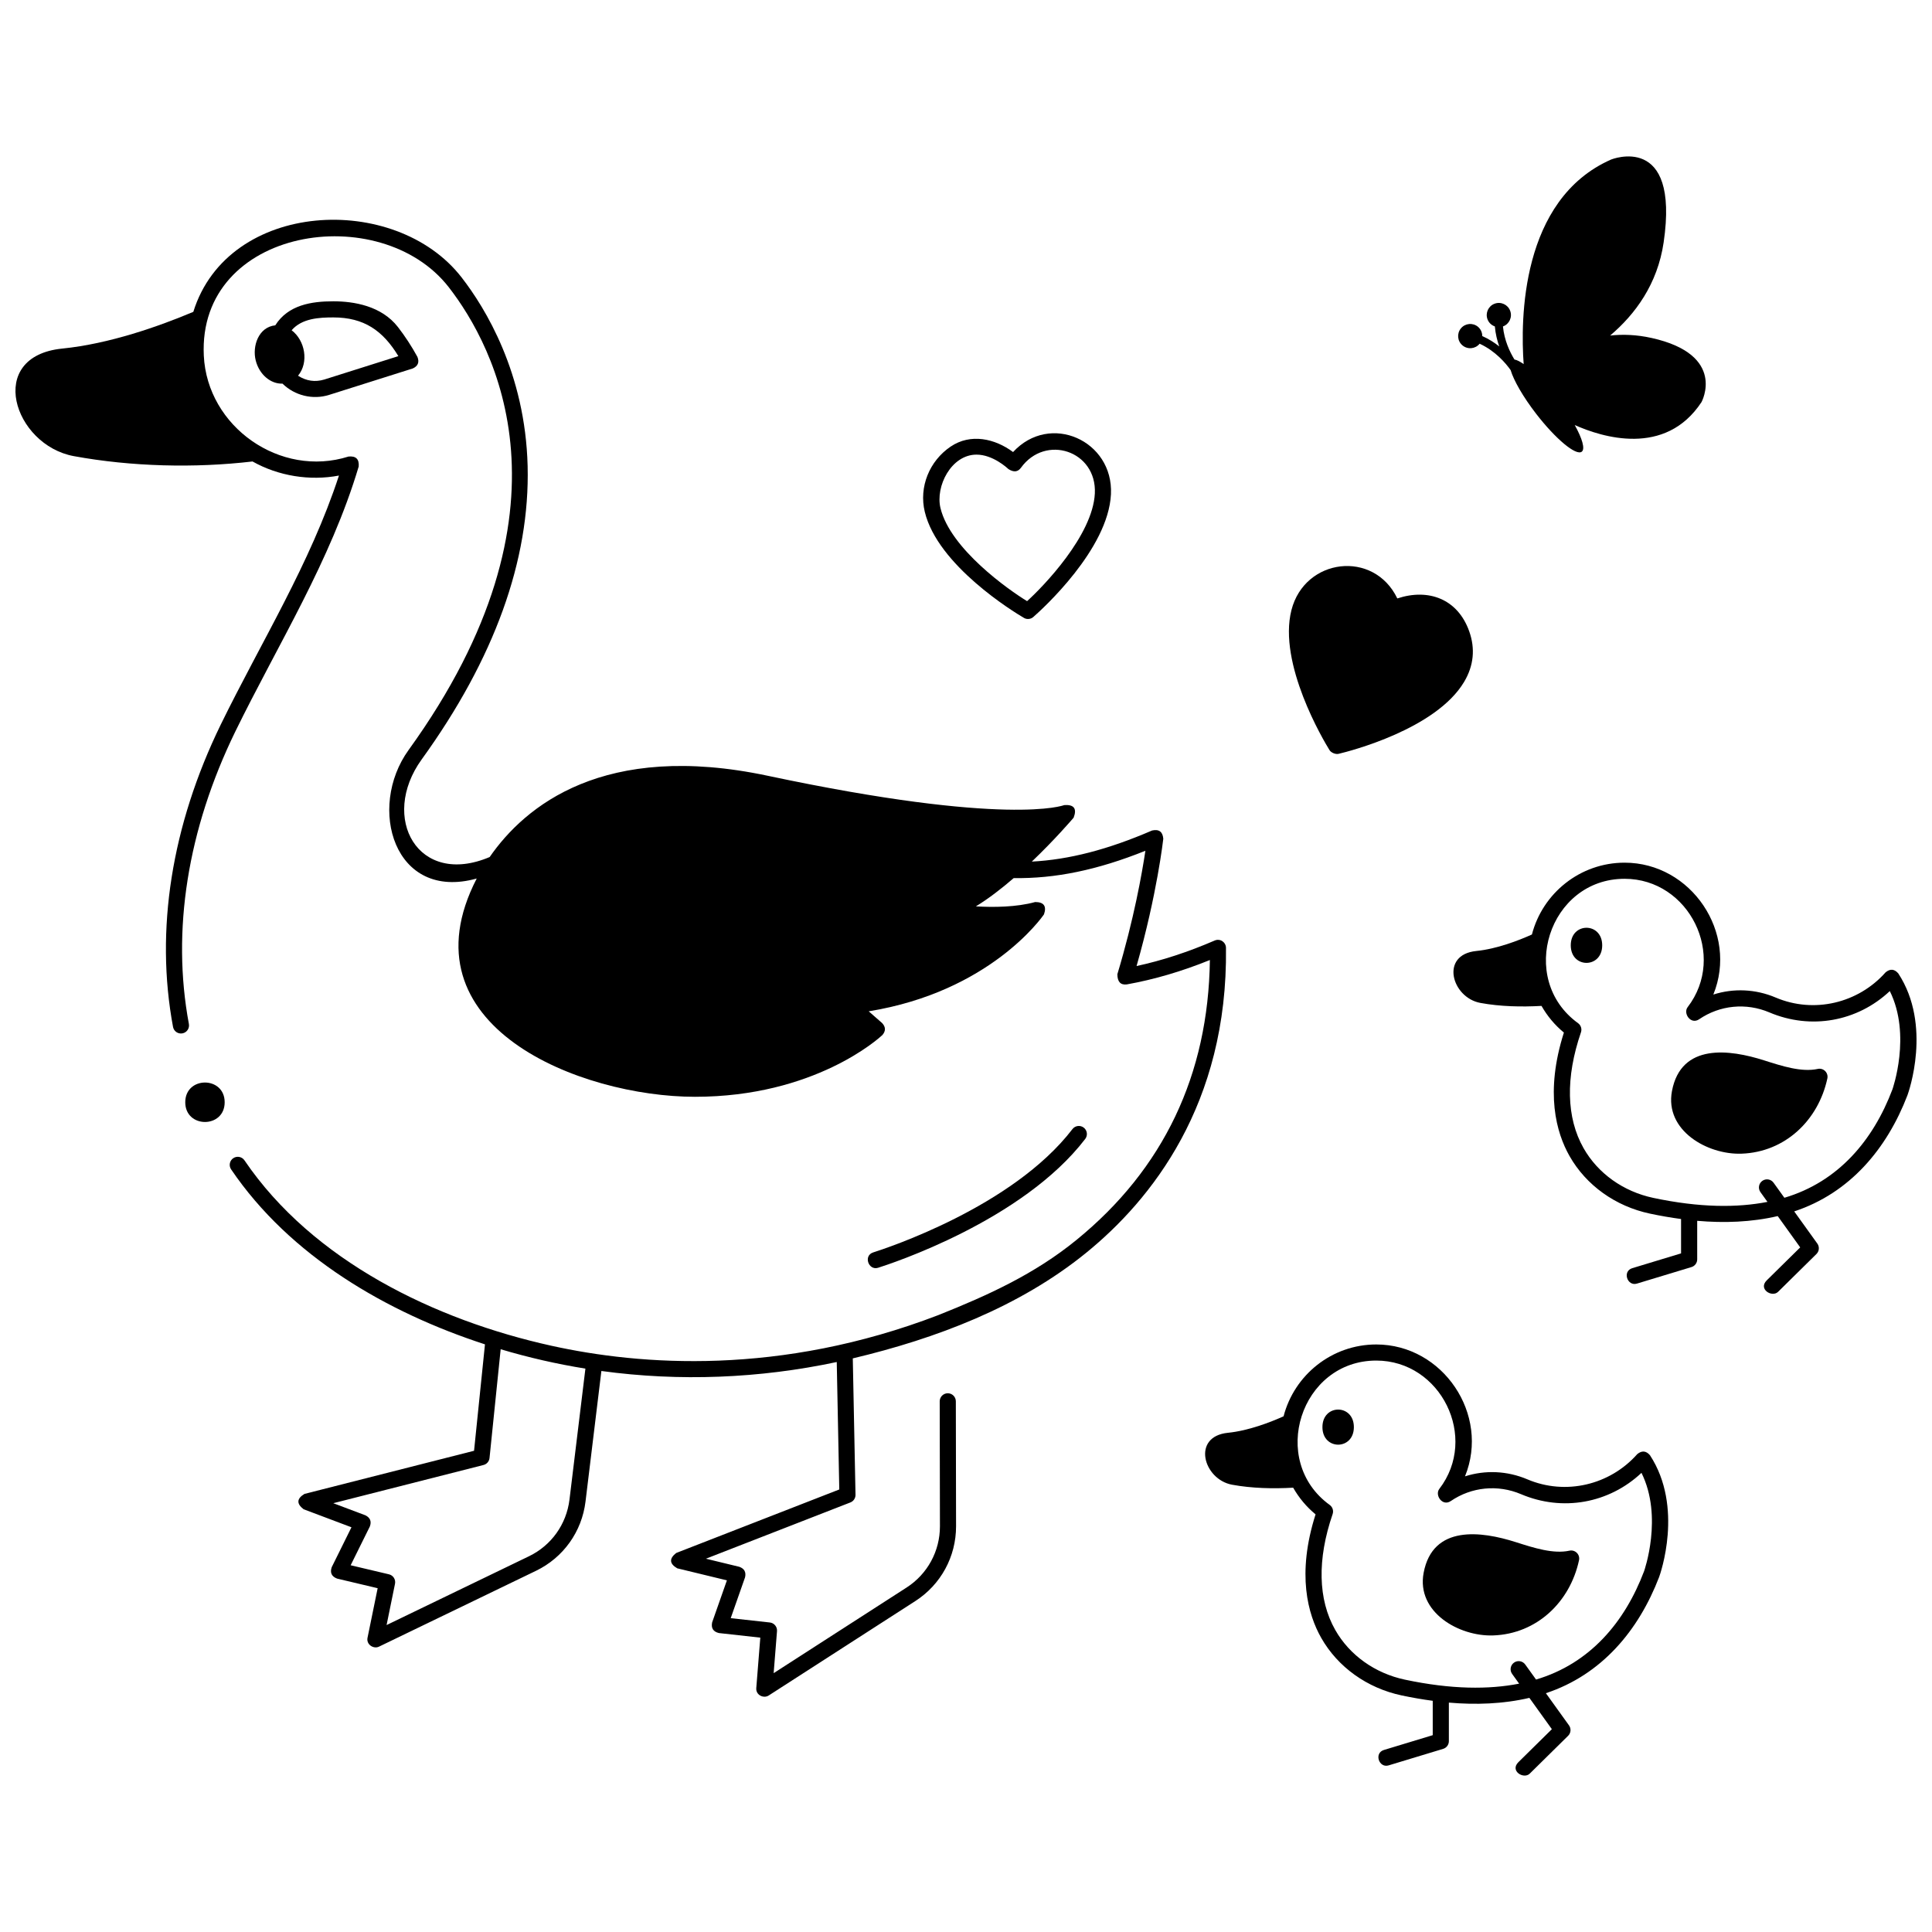
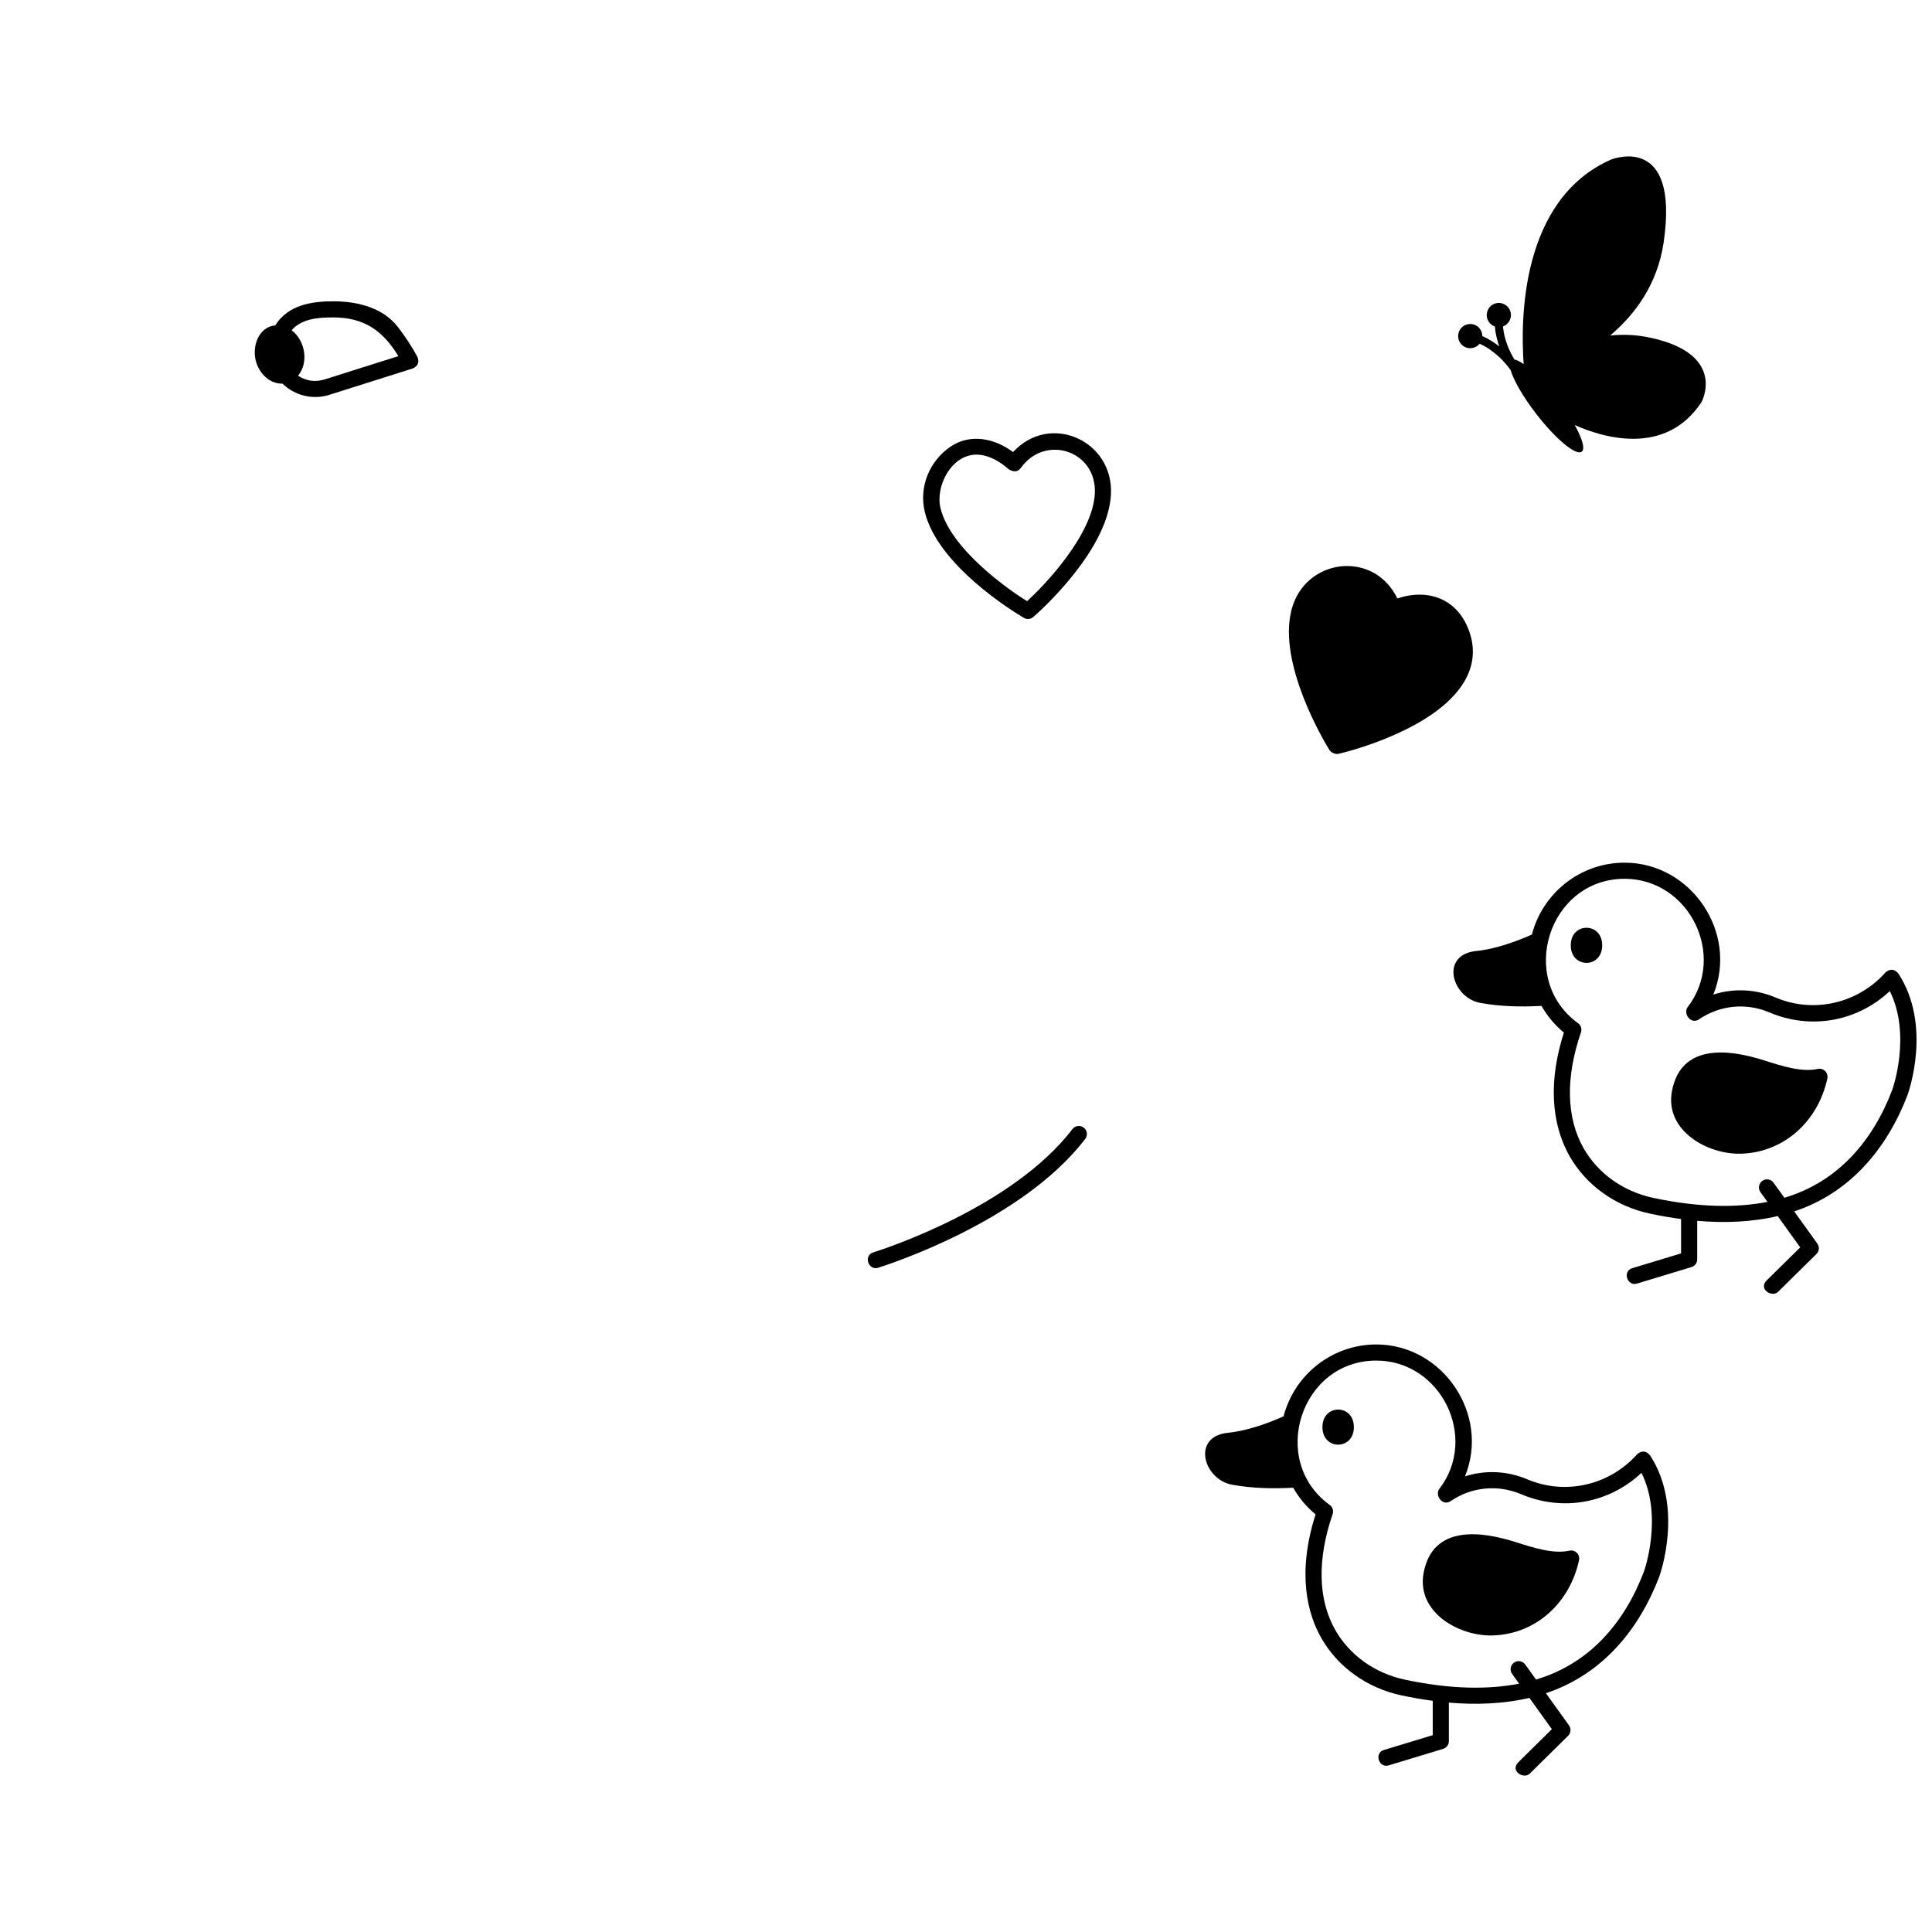
<svg xmlns="http://www.w3.org/2000/svg" width="800px" height="800px" version="1.1" viewBox="144 144 512 512">
  <defs>
    <clipPath id="b">
      <path d="m529 372h122.9v115h-122.9z" />
    </clipPath>
    <clipPath id="a">
-       <path d="m148.09 202h320.91v392h-320.91z" />
+       <path d="m148.09 202v392h-320.91z" />
    </clipPath>
  </defs>
-   <path d="m203.54 436.11c0 6.969-10.445 6.969-10.445 0 0-6.973 10.445-6.973 10.445 0" />
  <path d="m581.25 529.64c-1.023-1.184-2.141-1.277-3.352-0.289-7.269 8.211-19.004 10.992-29.133 6.688-5.344-2.269-11.18-2.504-16.523-0.793 6.668-16.375-5.852-34.949-23.516-34.949-11.793 0-21.734 8.102-24.562 19.035-3.457 1.555-9.25 3.82-14.75 4.371-9.703 0.98-6.527 12.363 1.102 13.762 5.277 0.969 10.844 1.086 16.188 0.789 1.52 2.672 3.519 5.078 5.934 7.066-5.059 15.887-2.019 26.535 1.496 32.73 4.402 7.754 12.172 13.316 21.312 15.254 2.82 0.598 5.566 1.07 8.242 1.426v9.109l-12.934 3.922c-2.684 0.816-1.328 4.863 1.242 4.086l14.453-4.379c0.902-0.273 1.516-1.102 1.516-2.043v-10.215c7.094 0.617 14.383 0.375 21.336-1.254l5.961 8.297-8.863 8.734c-2.356 2.324 1.398 4.621 3.004 3.039l10.164-10.02c0.75-0.738 0.848-1.91 0.234-2.766l-6.125-8.523c14.801-4.894 24.586-16.645 30.016-30.801 0.27-0.746 6.586-18.5-2.441-32.277zm-1.551 30.746c-5.102 13.492-14.332 24.473-28.629 28.711l-2.867-3.988c-0.688-0.961-2.023-1.18-2.984-0.488-0.961 0.688-1.18 2.023-0.492 2.981l1.859 2.586c-7.996 1.566-17.906 1.559-30.258-1.059-7.945-1.684-14.684-6.488-18.48-13.184-4.574-8.059-4.812-18.672-0.688-30.695 0.305-0.887-0.008-1.871-0.77-2.422-16.211-11.73-7.727-38.262 12.332-38.262 17.129 0 27.199 20.395 16.707 34.02-1.258 1.633 0.82 4.734 3.055 3.203 5.5-3.75 12.449-4.426 18.602-1.816 11 4.676 23.309 2.438 31.922-5.648 5.789 11.645 0.719 25.977 0.691 26.062z" />
  <path d="m502.79 522.2c0 6.203-8.332 6.203-8.332 0 0-6.199 8.332-6.199 8.332 0" />
  <path d="m561.88 555.52c-0.516-0.516-1.254-0.734-1.965-0.574-4.242 0.918-9.312-0.699-14.215-2.266-9.141-2.918-22.02-4.664-24.426 8.148-1.957 10.438 9.402 16.902 18.445 16.578 11.543-0.406 20.348-8.84 22.738-19.926 0.152-0.707-0.062-1.449-0.578-1.961z" />
  <g clip-path="url(#b)">
    <path d="m647.06 401.96c-1.023-1.184-2.141-1.277-3.352-0.289-7.269 8.211-19.004 10.992-29.133 6.688-5.344-2.269-11.18-2.504-16.523-0.793 6.668-16.375-5.852-34.949-23.516-34.949-11.793 0-21.734 8.102-24.562 19.035-3.457 1.555-9.25 3.82-14.75 4.371-9.703 0.98-6.527 12.363 1.102 13.762 5.277 0.969 10.844 1.086 16.188 0.789 1.52 2.672 3.519 5.078 5.934 7.066-5.059 15.887-2.019 26.535 1.496 32.73 4.402 7.754 12.172 13.316 21.312 15.254 2.82 0.598 5.566 1.07 8.242 1.426v9.109l-12.934 3.922c-2.684 0.816-1.328 4.863 1.242 4.086l14.453-4.379c0.902-0.273 1.516-1.102 1.516-2.043v-10.215c7.094 0.617 14.383 0.375 21.336-1.254l5.961 8.297-8.863 8.734c-2.356 2.324 1.398 4.621 3.004 3.039l10.164-10.02c0.75-0.738 0.848-1.91 0.234-2.766l-6.125-8.523c14.801-4.894 24.586-16.645 30.016-30.801 0.27-0.746 6.586-18.496-2.441-32.277zm-1.551 30.75c-5.102 13.492-14.332 24.473-28.629 28.711l-2.867-3.988c-0.688-0.961-2.023-1.18-2.984-0.488-0.961 0.688-1.18 2.023-0.492 2.981l1.859 2.586c-7.996 1.566-17.906 1.559-30.258-1.059-7.945-1.684-14.684-6.488-18.48-13.184-4.574-8.059-4.812-18.672-0.688-30.695 0.305-0.887-0.008-1.871-0.77-2.422-16.211-11.73-7.727-38.262 12.332-38.262 17.129 0 27.199 20.395 16.707 34.02-1.258 1.633 0.82 4.734 3.055 3.203 5.5-3.75 12.449-4.426 18.602-1.816 11 4.676 23.309 2.438 31.922-5.648 5.789 11.641 0.719 25.977 0.691 26.062z" />
  </g>
  <path d="m568.6 394.52c0 6.203-8.332 6.203-8.332 0 0-6.203 8.332-6.203 8.332 0" />
  <path d="m627.69 427.85c-0.516-0.516-1.254-0.734-1.965-0.574-4.242 0.918-9.312-0.699-14.215-2.266-9.141-2.918-22.02-4.664-24.426 8.148-1.957 10.438 9.402 16.902 18.445 16.578 11.543-0.406 20.348-8.84 22.738-19.926 0.156-0.711-0.066-1.449-0.578-1.961z" />
  <path d="m533.35 311.28c-3.035-8.52-10.738-11.434-19.047-8.688-6.231-12.965-24.531-10.711-28.055 3.078-3.633 14.211 8.547 34.637 10.051 37.059 0.395 0.738 1.707 1.273 2.508 1.027 2.832-0.668 25.77-6.512 33.227-19.098 2.519-4.258 2.965-8.758 1.316-13.379z" />
  <path d="m416.43 308.04c-0.43 0-0.832-0.121-1.199-0.367-2.508-1.465-22.727-13.805-26.156-28.039-1.59-6.594 1.23-13.477 6.852-17.281 5.269-3.566 11.703-2.156 16.547 1.445 9.773-10.609 26.629-3.051 25.941 11.18-0.711 14.617-18.27 30.516-20.473 32.438-0.406 0.41-0.953 0.625-1.512 0.625zm-13.648-43.559c-6.684 0-10.934 8.395-9.547 14.152 2.609 10.832 18.102 21.727 22.953 24.676 4.219-3.805 17.418-17.414 17.957-28.543 0.551-11.301-13.102-15.805-19.598-6.781-0.82 1.113-1.926 1.219-3.324 0.312-0.367-0.348-4.129-3.816-8.441-3.816z" />
  <path d="m581.66 233.56c-3.965-0.879-7.625-1-10.953-0.637 6.625-5.621 12.547-13.598 14.176-24.684 4.305-29.305-13.918-21.965-13.918-21.965-24.047 10.609-24.023 42.625-23.176 54.215-0.977-0.688-1.812-1.105-2.445-1.215-1.227-1.996-2.688-5.062-3.047-8.766 0.008-0.004 0.02-0.004 0.031-0.008 1.66-0.617 2.504-2.469 1.883-4.129-0.617-1.66-2.465-2.508-4.125-1.887-1.66 0.617-2.504 2.469-1.883 4.129 0.348 0.93 1.082 1.59 1.949 1.895 0.168 1.945 0.605 3.719 1.164 5.293-1.281-1.012-2.773-1.973-4.5-2.742-0.004-0.922-0.387-1.832-1.148-2.465-1.363-1.129-3.387-0.938-4.512 0.43-1.129 1.367-0.934 3.391 0.43 4.519 1.363 1.129 3.387 0.938 4.512-0.43 0.008-0.008 0.012-0.02 0.016-0.027 4.219 1.949 6.949 5.203 8.219 6.996 0.805 2.727 3.285 7.074 6.762 11.578 5.18 6.707 10.59 11.203 12.09 10.043 0.934-0.723 0.129-3.473-1.863-7.062 7.102 3.172 23.965 8.574 33.605-6.094 0 0 6.809-12.531-13.266-16.988z" />
  <path d="m249.45 230.66c-4.367-5.629-11.719-6.812-17.117-6.812-5.793 0-11.973 0.957-15.383 6.367-4.453 0.457-6.137 5.527-5.184 9.305 0.941 3.738 3.973 6.269 7.094 6.144 3.254 3.184 8.043 4.352 12.367 2.984l22.168-7.004c1.375-0.633 1.785-1.652 1.23-3.059-1.539-2.812-3.281-5.484-5.176-7.926zm-19.516 13.922c-2.434 0.73-4.754 0.395-6.949-1.012 2.938-3.555 1.852-9.367-1.699-12.047 2.711-3.16 7.285-3.402 11.047-3.402 8.121 0 13.125 3.477 17.238 10.258z" />
  <path d="m431.2 442.83c-0.938-0.719-2.277-0.539-2.996 0.398-15.852 20.684-49.59 31.656-52.789 32.672-2.68 0.852-1.254 4.875 1.293 4.07 3.281-1.043 38.219-12.391 54.891-34.145 0.715-0.941 0.539-2.281-0.398-2.996z" />
  <g clip-path="url(#a)">
    <path d="m467.93 393.41c-0.602-0.387-1.352-0.449-2.012-0.168-7.121 3.074-13.93 5.301-20.715 6.766 5.449-19.062 7.062-33.574 7.082-33.727-0.152-1.867-1.141-2.598-2.973-2.191-11.73 5.066-22 7.723-31.871 8.242 6.137-5.848 10.699-11.188 11.082-11.637 0.926-2.406 0.102-3.519-2.484-3.34-0.145 0.059-14.926 5.727-78.582-7.769-43.461-9.219-64.324 8.02-73.688 21.535-18.957 8.047-29.219-10.367-18.02-25.867 19.262-26.66 28.711-52.82 28.078-77.754-0.625-24.664-11.23-41.902-17.496-49.98-17.586-22.68-61.91-20.5-71.098 9.121-9.098 3.832-22.199 8.473-34.738 9.734-20.457 2.059-12.879 25.578 3.074 28.504 15.254 2.797 31.984 3.211 47.352 1.414 6.848 3.856 15.188 5.203 22.906 3.731-7.664 23.438-20.574 44.016-31.336 66.02-13.051 26.785-17.418 54.48-12.637 80.098 0.215 1.16 1.336 1.926 2.492 1.707 1.16-0.215 1.926-1.332 1.711-2.488-4.613-24.711-0.367-51.492 12.277-77.445 11.402-23.309 25.242-45.211 32.723-70.285 0.164-1.961-0.734-2.844-2.695-2.644-18.082 5.719-37.449-7.871-38.352-26.746-1.625-34.031 46.832-41.445 64.938-18.102 12.129 15.641 35.371 58.895-10.668 122.62-11.043 15.285-3.875 40.148 18.055 34.055-20.219 39.203 27.59 57.844 57.832 57.844 31.695 0 48.738-15.488 49.672-16.359 0.918-1.07 0.902-2.125-0.051-3.164l-3.57-3.129c32.07-5.215 45.852-24.824 46.449-25.695 0.746-2.176-0.031-3.262-2.336-3.266-4.977 1.375-11.031 1.422-15.715 1.152 3.363-2.051 6.801-4.711 10.027-7.496 10.953 0.172 22.164-2.125 34.898-7.242-0.875 5.84-3.031 18.137-7.43 32.719 0.012 2.008 0.852 2.906 2.512 2.695 7.266-1.305 14.496-3.426 22.008-6.461-0.41 30.441-12.297 55.387-35.355 74.18-11.133 9.074-23.398 14.645-36.551 19.898-42.074 16.164-79.012 13.352-102.59 8.145-30.797-6.801-63.238-22.453-81.348-49.137-0.66-0.973-1.988-1.234-2.969-0.57-0.977 0.66-1.234 1.988-0.57 2.965 15.609 23.012 41.215 37.891 67.273 46.371l-2.891 28.203-44.941 11.43c-2.066 1.246-2.144 2.602-0.227 4.066l12.68 4.777-5.234 10.578c-0.5 1.465-0.023 2.473 1.426 3.023l10.75 2.547-2.688 13.145c-0.363 1.797 1.613 3.027 3.027 2.348l41.621-20.105c7.246-3.5 12.156-10.363 13.125-18.359l4.203-34.594c20.73 2.828 41.918 1.98 62.375-2.379l0.672 33.777-43.219 16.832c-1.898 1.488-1.809 2.844 0.273 4.062l13.164 3.191-3.91 11.137c-0.316 1.516 0.277 2.457 1.781 2.828l10.98 1.215-1.066 13.371c-0.145 1.855 1.949 2.828 3.289 1.965l38.863-25.031c6.766-4.356 10.801-11.766 10.793-19.824l-0.059-33.109c-0.004-1.18-0.957-2.133-2.137-2.133h-0.004c-1.18 0.004-2.137 0.961-2.133 2.141l0.059 33.109c0.008 6.594-3.297 12.664-8.832 16.23l-35.234 22.691 0.887-11.133c0.09-1.148-0.75-2.164-1.895-2.293l-10.371-1.145 3.801-10.828c0.316-1.375-0.188-2.301-1.512-2.781l-8.859-2.148 38.281-14.91c0.836-0.324 1.379-1.137 1.359-2.031l-0.719-36.145c22.035-5.242 44.121-13.582 61.84-27.977 17.191-13.969 37.578-39.332 37.059-80.828-0.008-0.711-0.371-1.371-0.973-1.762zm-173.01 147.99c-0.797 6.547-4.812 12.168-10.742 15.027l-37.73 18.227 2.234-10.941c0.23-1.129-0.477-2.238-1.602-2.504l-10.152-2.402 5.09-10.285c0.484-1.324 0.098-2.305-1.16-2.945l-8.535-3.215 39.809-10.125c0.871-0.223 1.508-0.961 1.598-1.852l2.953-28.824c7.359 2.195 14.875 3.914 22.457 5.137z" />
  </g>
</svg>